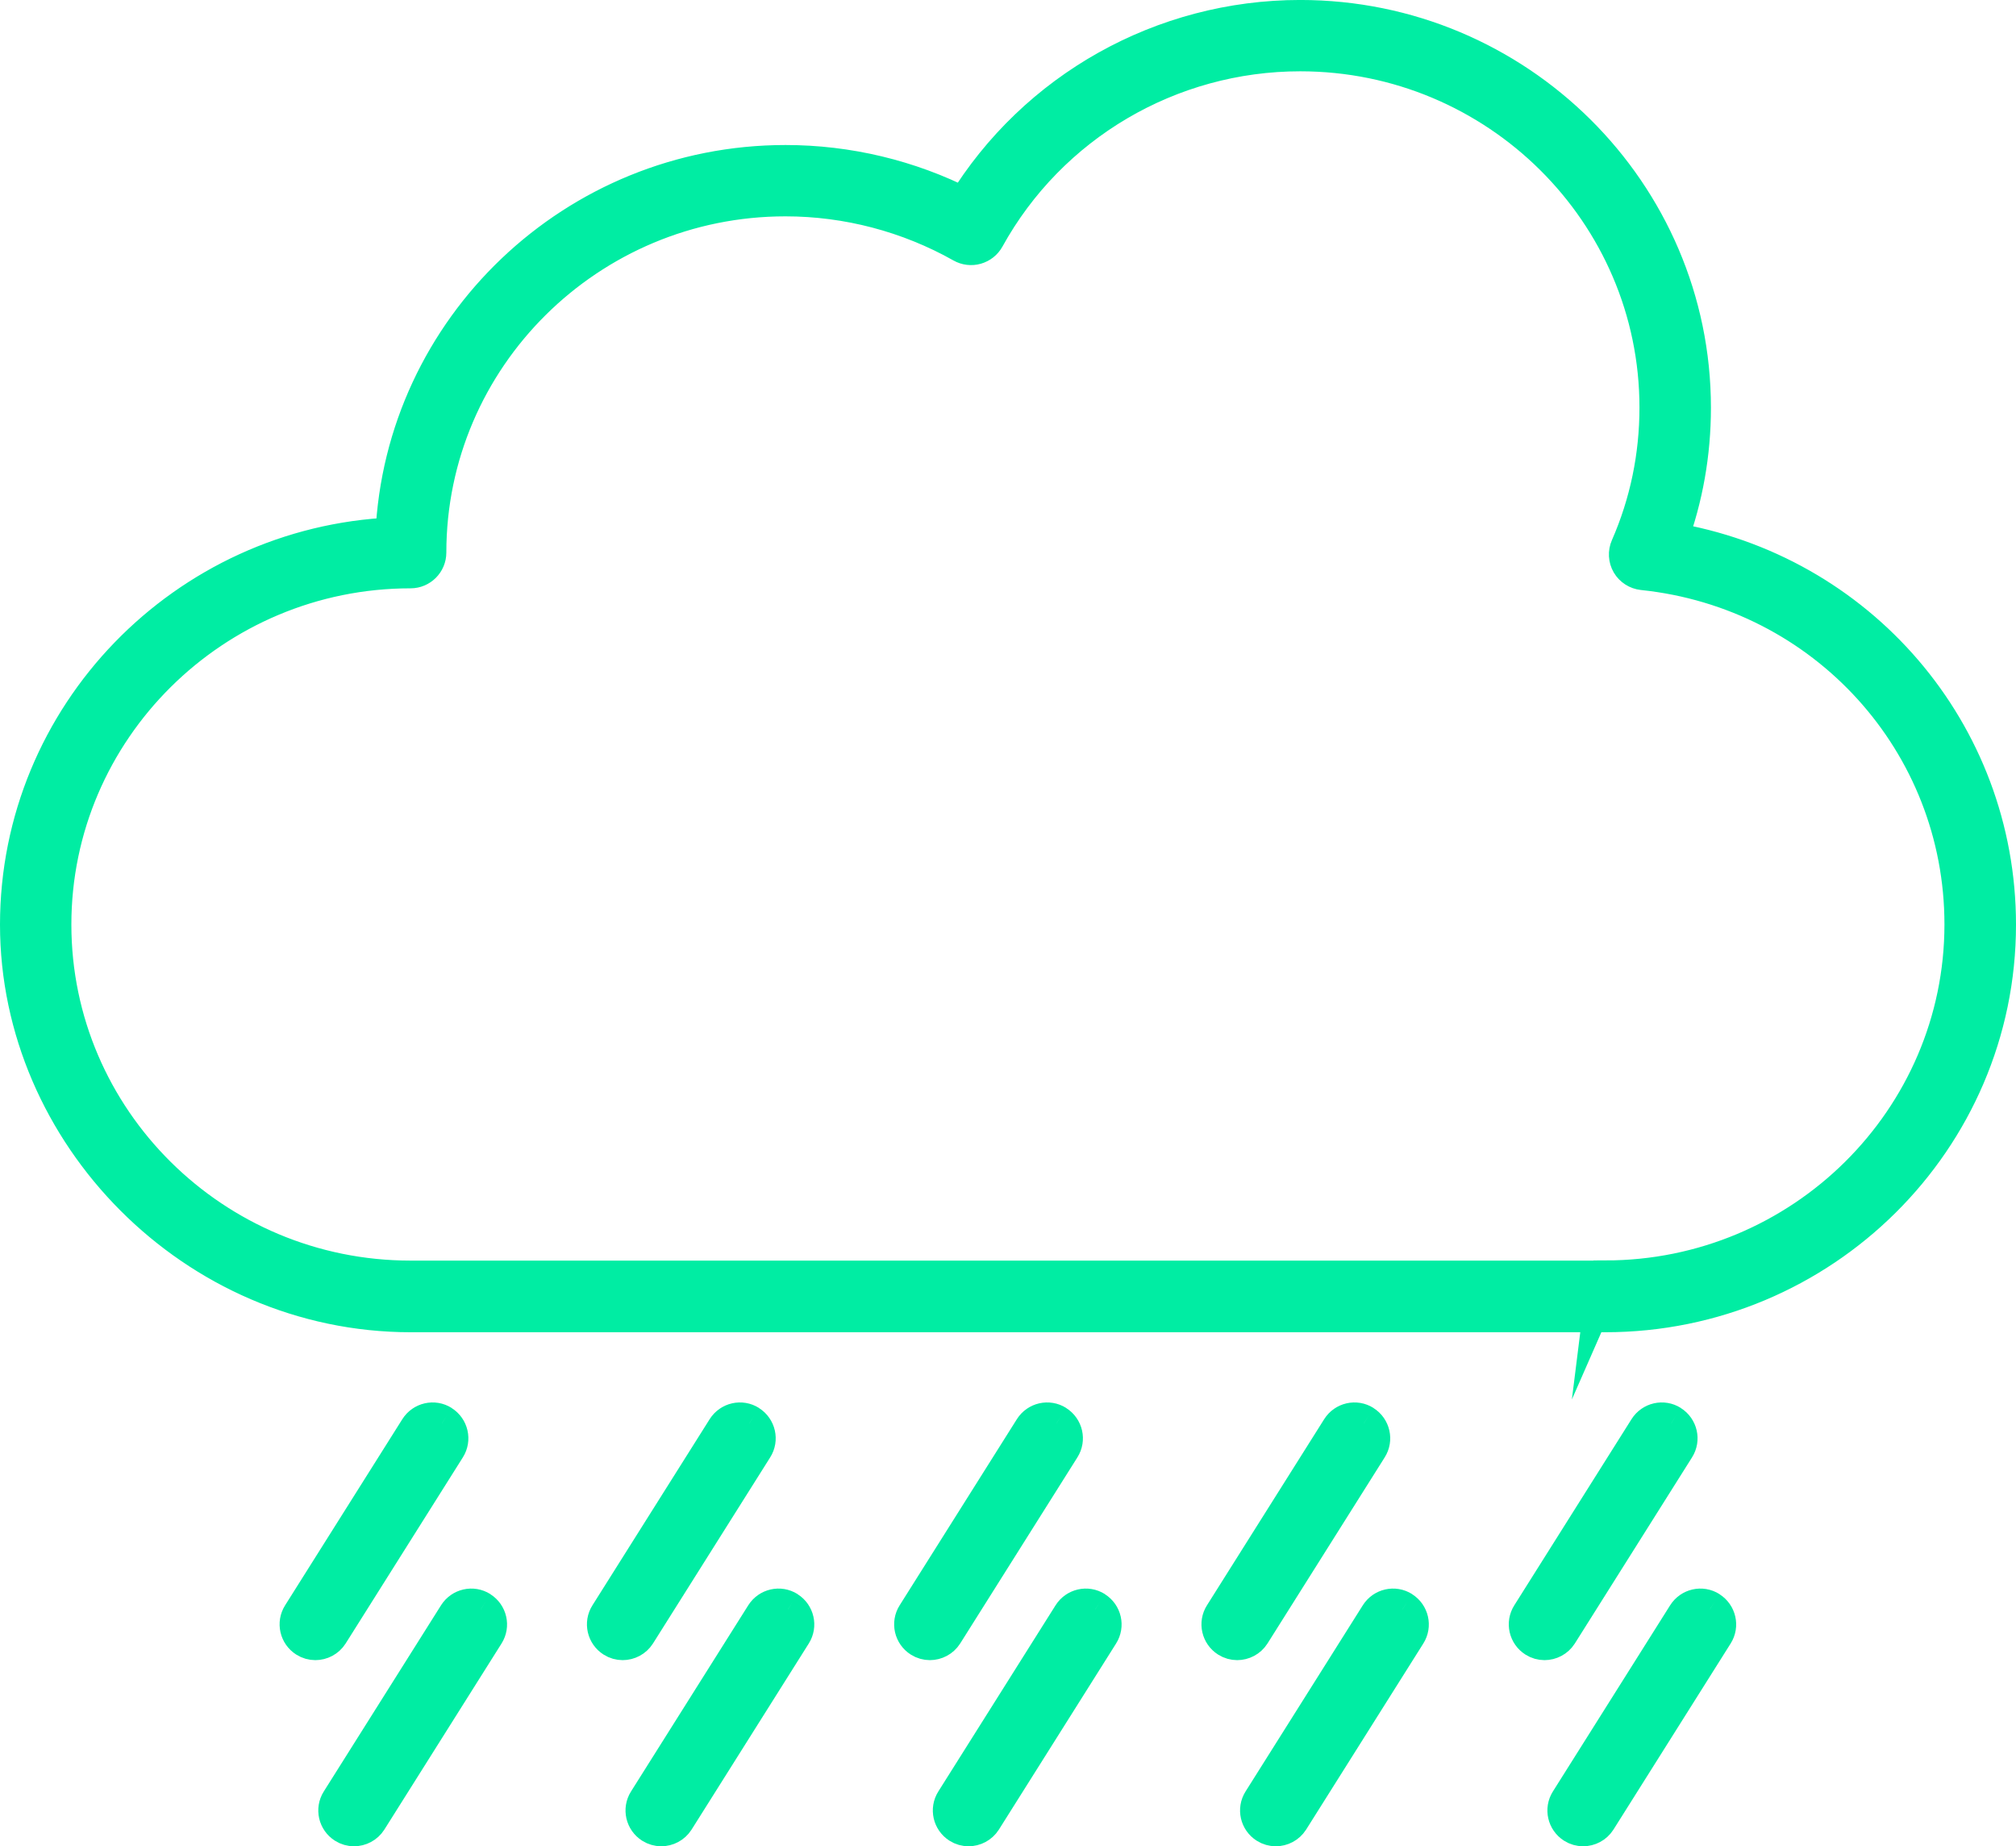
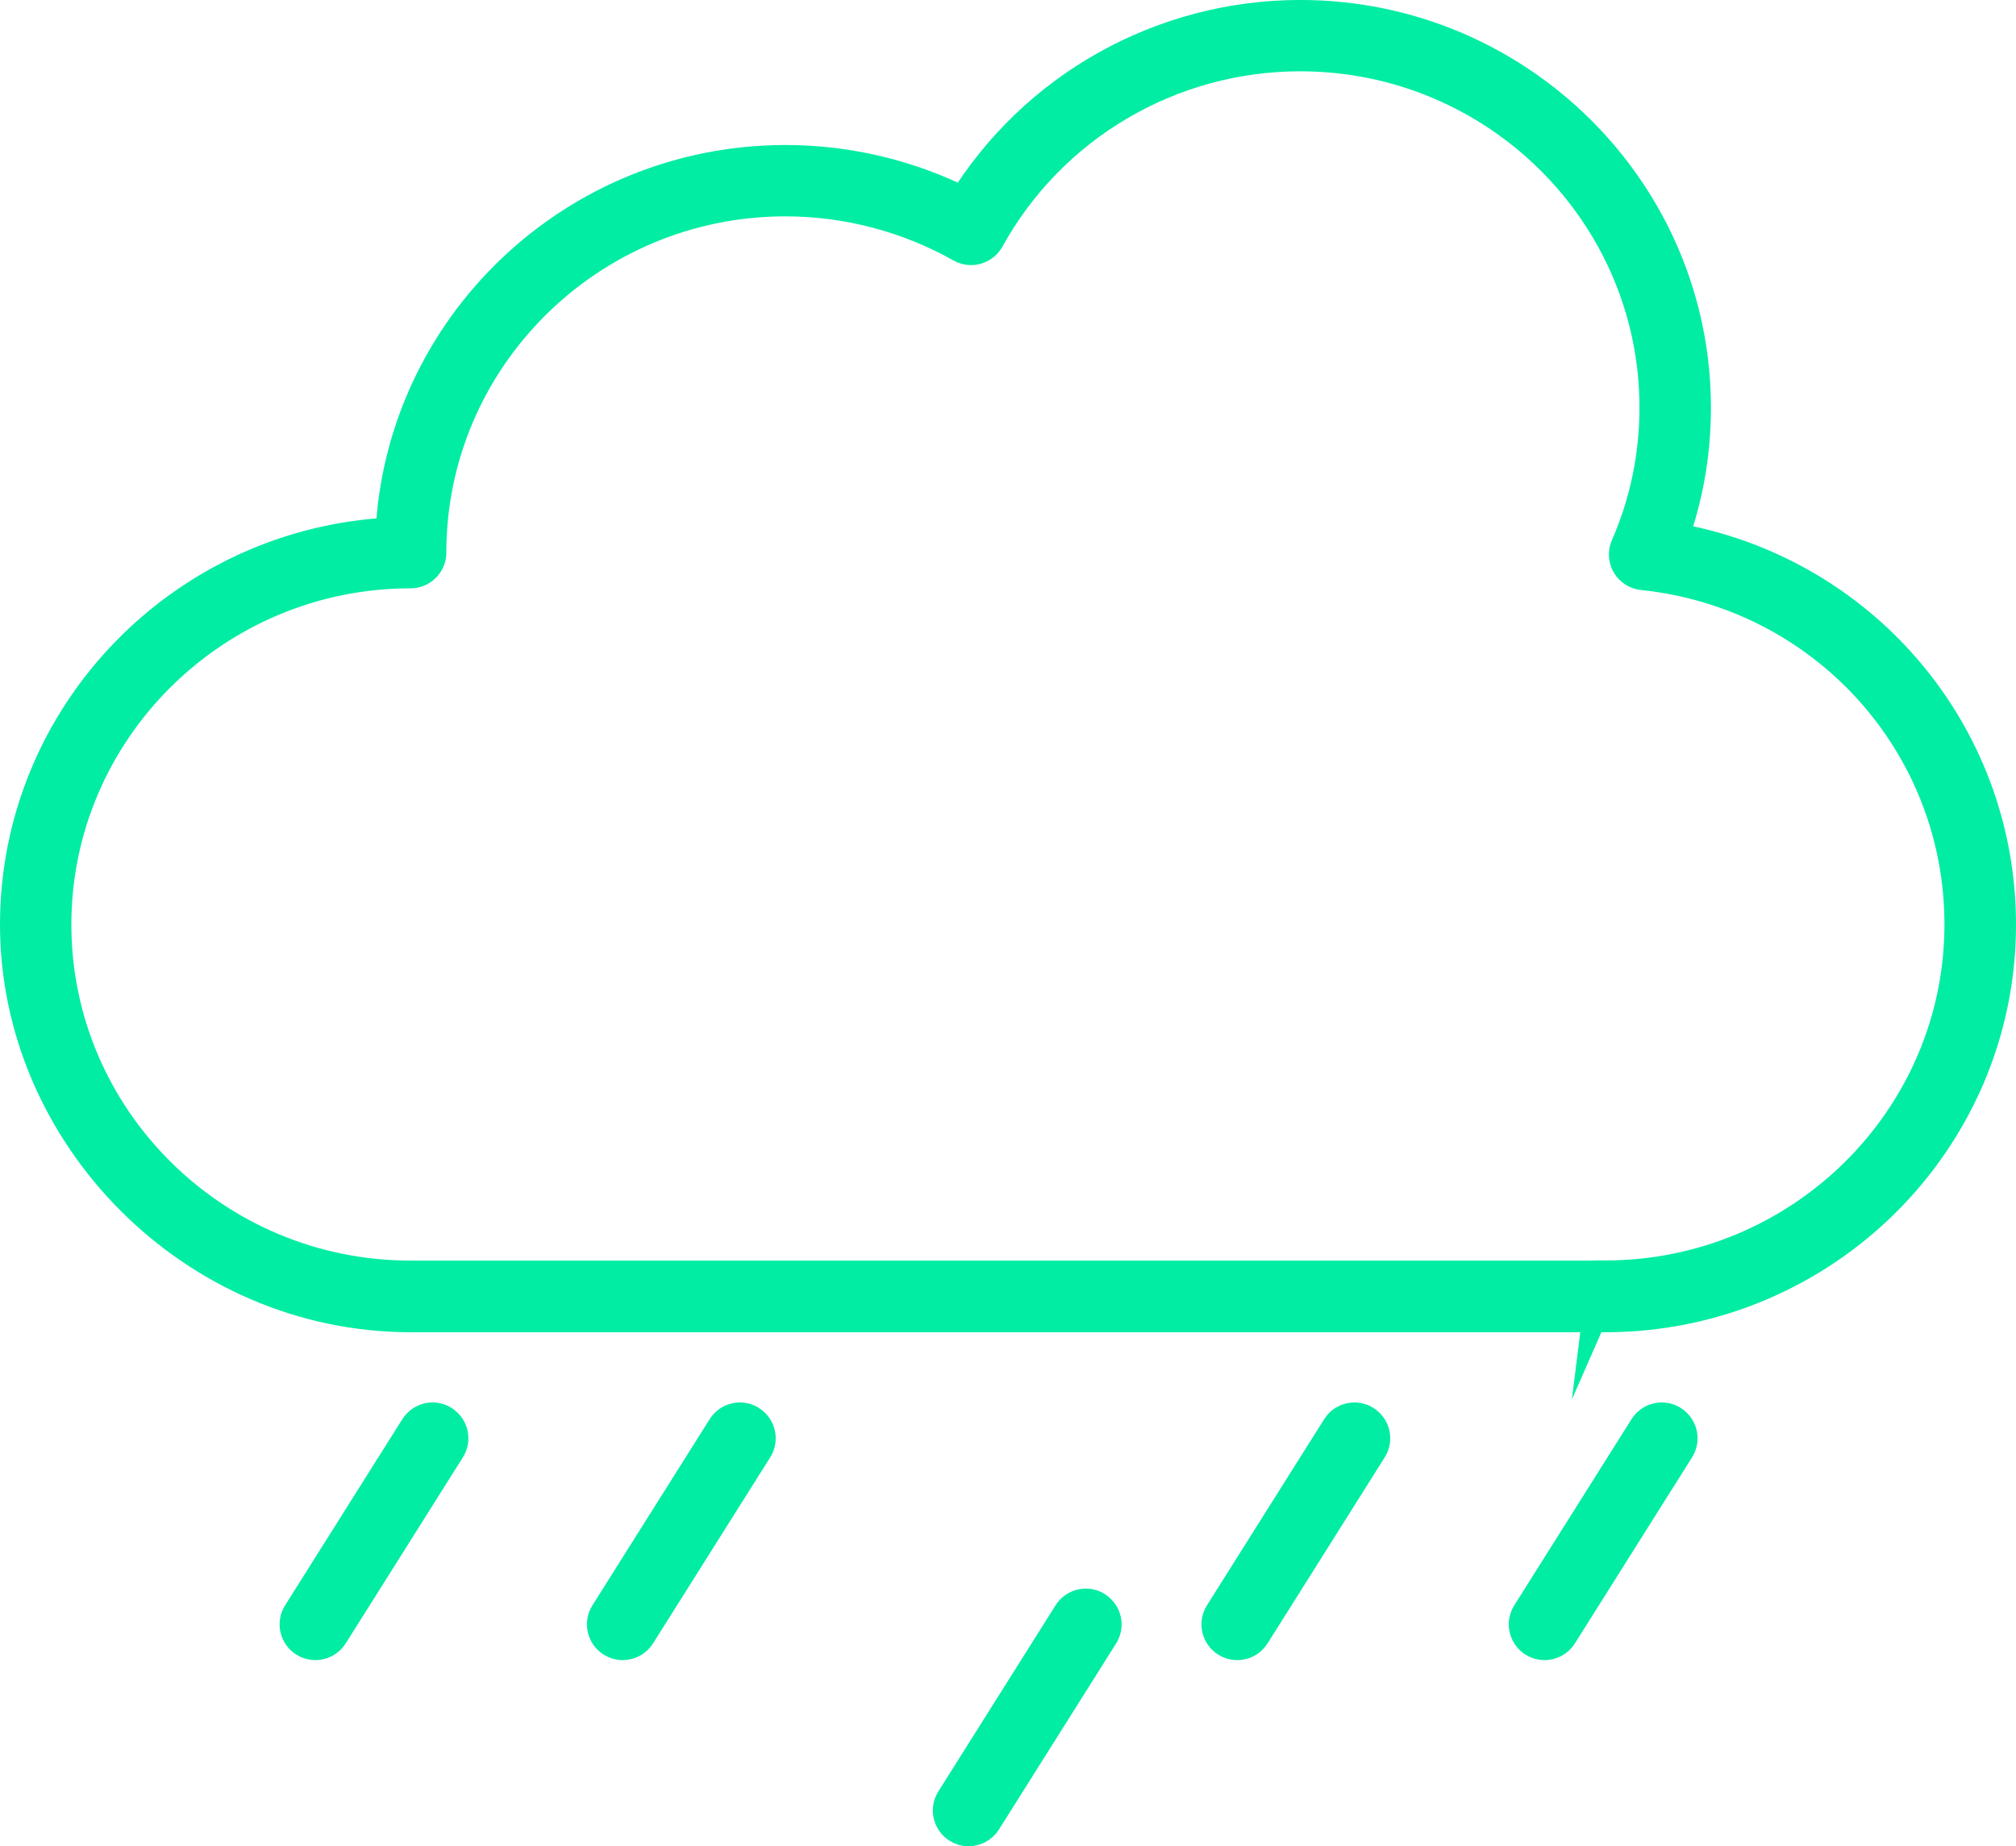
<svg xmlns="http://www.w3.org/2000/svg" id="Layer_2" data-name="Layer 2" viewBox="0 0 782.17 716.27">
  <defs>
    <style>
      .cls-1 {
        fill: #00eca3;
        stroke: #00eda3;
        stroke-miterlimit: 10;
        stroke-width: 14px;
      }
    </style>
  </defs>
  <g id="Layer_1-2" data-name="Layer 1">
    <g>
      <path class="cls-1" d="M647.74,209.53c6.01-16.39,9.07-33.63,9.07-51.36,0-83.37-68.36-151.18-152.35-151.18-53.38,0-102.71,27.76-130.29,72.86-21.44-10.89-45.27-16.59-69.39-16.59-81.72,0-148.6,64.2-152.14,144.45C71.75,211.22,7,277.62,7,358.72s68.36,151.12,152.35,151.12h463.47c84.03,0,152.35-67.77,152.35-151.12,0-74.61-54.17-137.23-127.41-149.15v-.04ZM622.77,496.05H159.3c-76.43,0-138.61-61.63-138.61-137.37s62.18-137.44,138.61-137.44c3.78,0,6.87-3.09,6.87-6.87,0-75.78,62.14-137.44,138.58-137.44,24.01,0,47.75,6.25,68.63,18.03,1.58.89,3.5,1.13,5.26.62,1.79-.52,3.26-1.68,4.16-3.3,24.39-44.18,71-71.62,121.67-71.62,76.43,0,138.61,61.66,138.61,137.44,0,18.86-3.78,37.13-11.27,54.24-.89,1.99-.76,4.33.34,6.22s3.06,3.13,5.22,3.37c70.73,7.35,124.04,66.13,124.04,136.69,0,75.75-62.18,137.37-138.61,137.37l-.03.07Z" />
      <path class="cls-1" d="M171.5,552.14c-3.19-2.03-7.45-1.06-9.48,2.16l-45.48,72.21c-2.03,3.19-1.06,7.45,2.16,9.48,1.13.72,2.4,1.06,3.64,1.06,2.27,0,4.53-1.13,5.84-3.19l45.48-72.21c2.03-3.19,1.06-7.45-2.16-9.48v-.03Z" />
-       <path class="cls-1" d="M186.51,624.35c-3.19-2.03-7.45-1.06-9.48,2.16l-45.48,72.21c-2.03,3.19-1.06,7.45,2.16,9.48,1.13.72,2.4,1.06,3.64,1.06,2.27,0,4.53-1.13,5.84-3.19l45.48-72.21c2.03-3.19,1.06-7.45-2.16-9.48v-.03Z" />
      <path class="cls-1" d="M290.74,552.14c-3.19-2.03-7.45-1.06-9.48,2.16l-45.48,72.21c-2.03,3.19-1.06,7.45,2.16,9.48,1.13.72,2.4,1.06,3.64,1.06,2.27,0,4.53-1.13,5.84-3.19l45.48-72.21c2.03-3.19,1.06-7.45-2.16-9.48v-.03Z" />
-       <path class="cls-1" d="M305.71,624.35c-3.19-2.03-7.45-1.06-9.48,2.16l-45.48,72.21c-2.03,3.19-1.06,7.45,2.16,9.48,1.13.72,2.4,1.06,3.64,1.06,2.27,0,4.53-1.13,5.84-3.19l45.48-72.21c2.03-3.19,1.06-7.45-2.16-9.48v-.03Z" />
-       <path class="cls-1" d="M409.93,552.14c-3.19-2.03-7.45-1.06-9.48,2.16l-45.48,72.21c-2.03,3.19-1.06,7.45,2.16,9.48,1.13.72,2.4,1.06,3.64,1.06,2.27,0,4.53-1.13,5.84-3.19l45.48-72.21c2.03-3.19,1.06-7.45-2.16-9.48v-.03Z" />
      <path class="cls-1" d="M424.94,624.35c-3.19-2.03-7.45-1.06-9.48,2.16l-45.48,72.21c-2.03,3.19-1.06,7.45,2.16,9.48,1.13.72,2.4,1.06,3.64,1.06,2.27,0,4.53-1.13,5.84-3.19l45.48-72.21c2.03-3.19,1.06-7.45-2.16-9.48v-.03Z" />
      <path class="cls-1" d="M529.16,552.14c-3.19-2.03-7.45-1.06-9.48,2.16l-45.48,72.21c-2.03,3.19-1.06,7.45,2.16,9.48,1.13.72,2.4,1.06,3.64,1.06,2.27,0,4.53-1.13,5.84-3.19l45.48-72.21c2.03-3.19,1.06-7.45-2.16-9.48v-.03Z" />
-       <path class="cls-1" d="M544.14,624.35c-3.19-2.03-7.45-1.06-9.48,2.16l-45.48,72.21c-2.03,3.19-1.06,7.45,2.16,9.48,1.13.72,2.4,1.06,3.64,1.06,2.27,0,4.53-1.13,5.84-3.19l45.48-72.21c2.03-3.19,1.06-7.45-2.16-9.48v-.03Z" />
      <path class="cls-1" d="M648.4,552.14c-3.19-2.03-7.45-1.06-9.48,2.16l-45.48,72.21c-2.03,3.19-1.06,7.45,2.16,9.48,1.13.72,2.4,1.06,3.64,1.06,2.27,0,4.53-1.13,5.84-3.19l45.48-72.21c2.03-3.19,1.06-7.45-2.16-9.48v-.03Z" />
-       <path class="cls-1" d="M663.38,624.35c-3.19-2.03-7.45-1.06-9.48,2.16l-45.48,72.21c-2.03,3.19-1.06,7.45,2.16,9.48,1.13.72,2.4,1.06,3.64,1.06,2.27,0,4.53-1.13,5.84-3.19l45.48-72.21c2.03-3.19,1.06-7.45-2.16-9.48v-.03Z" />
    </g>
  </g>
</svg>